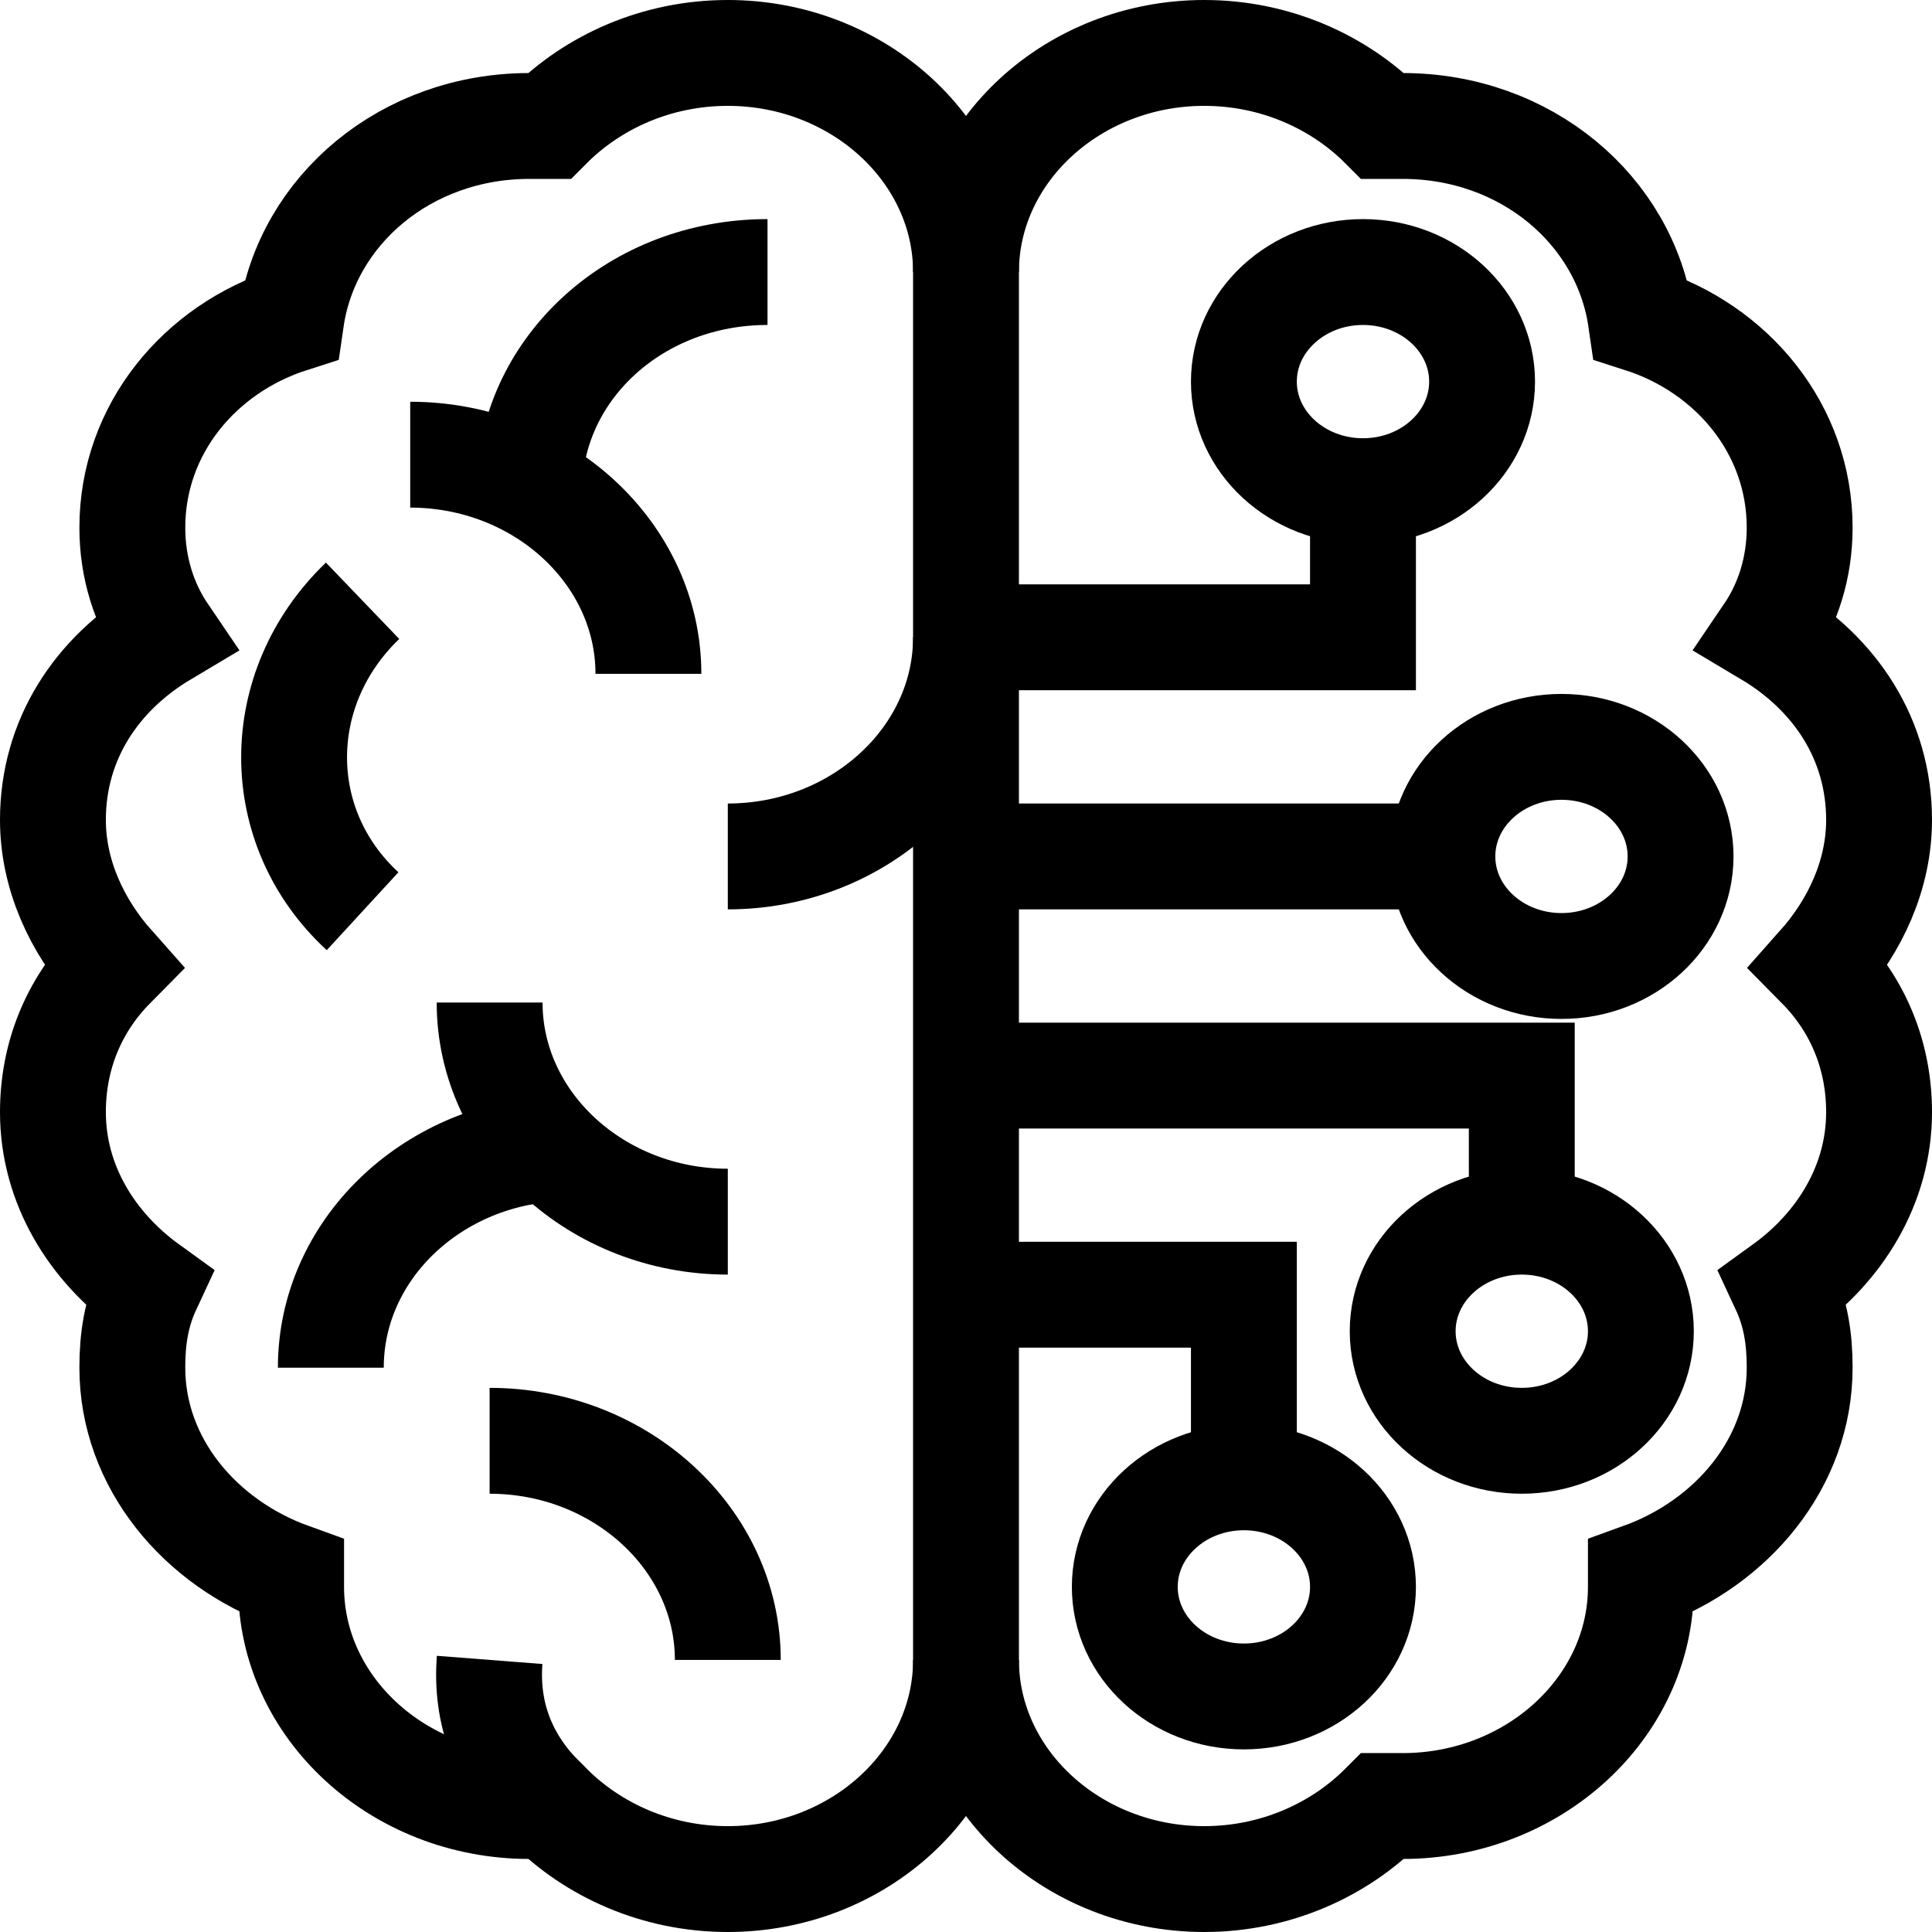
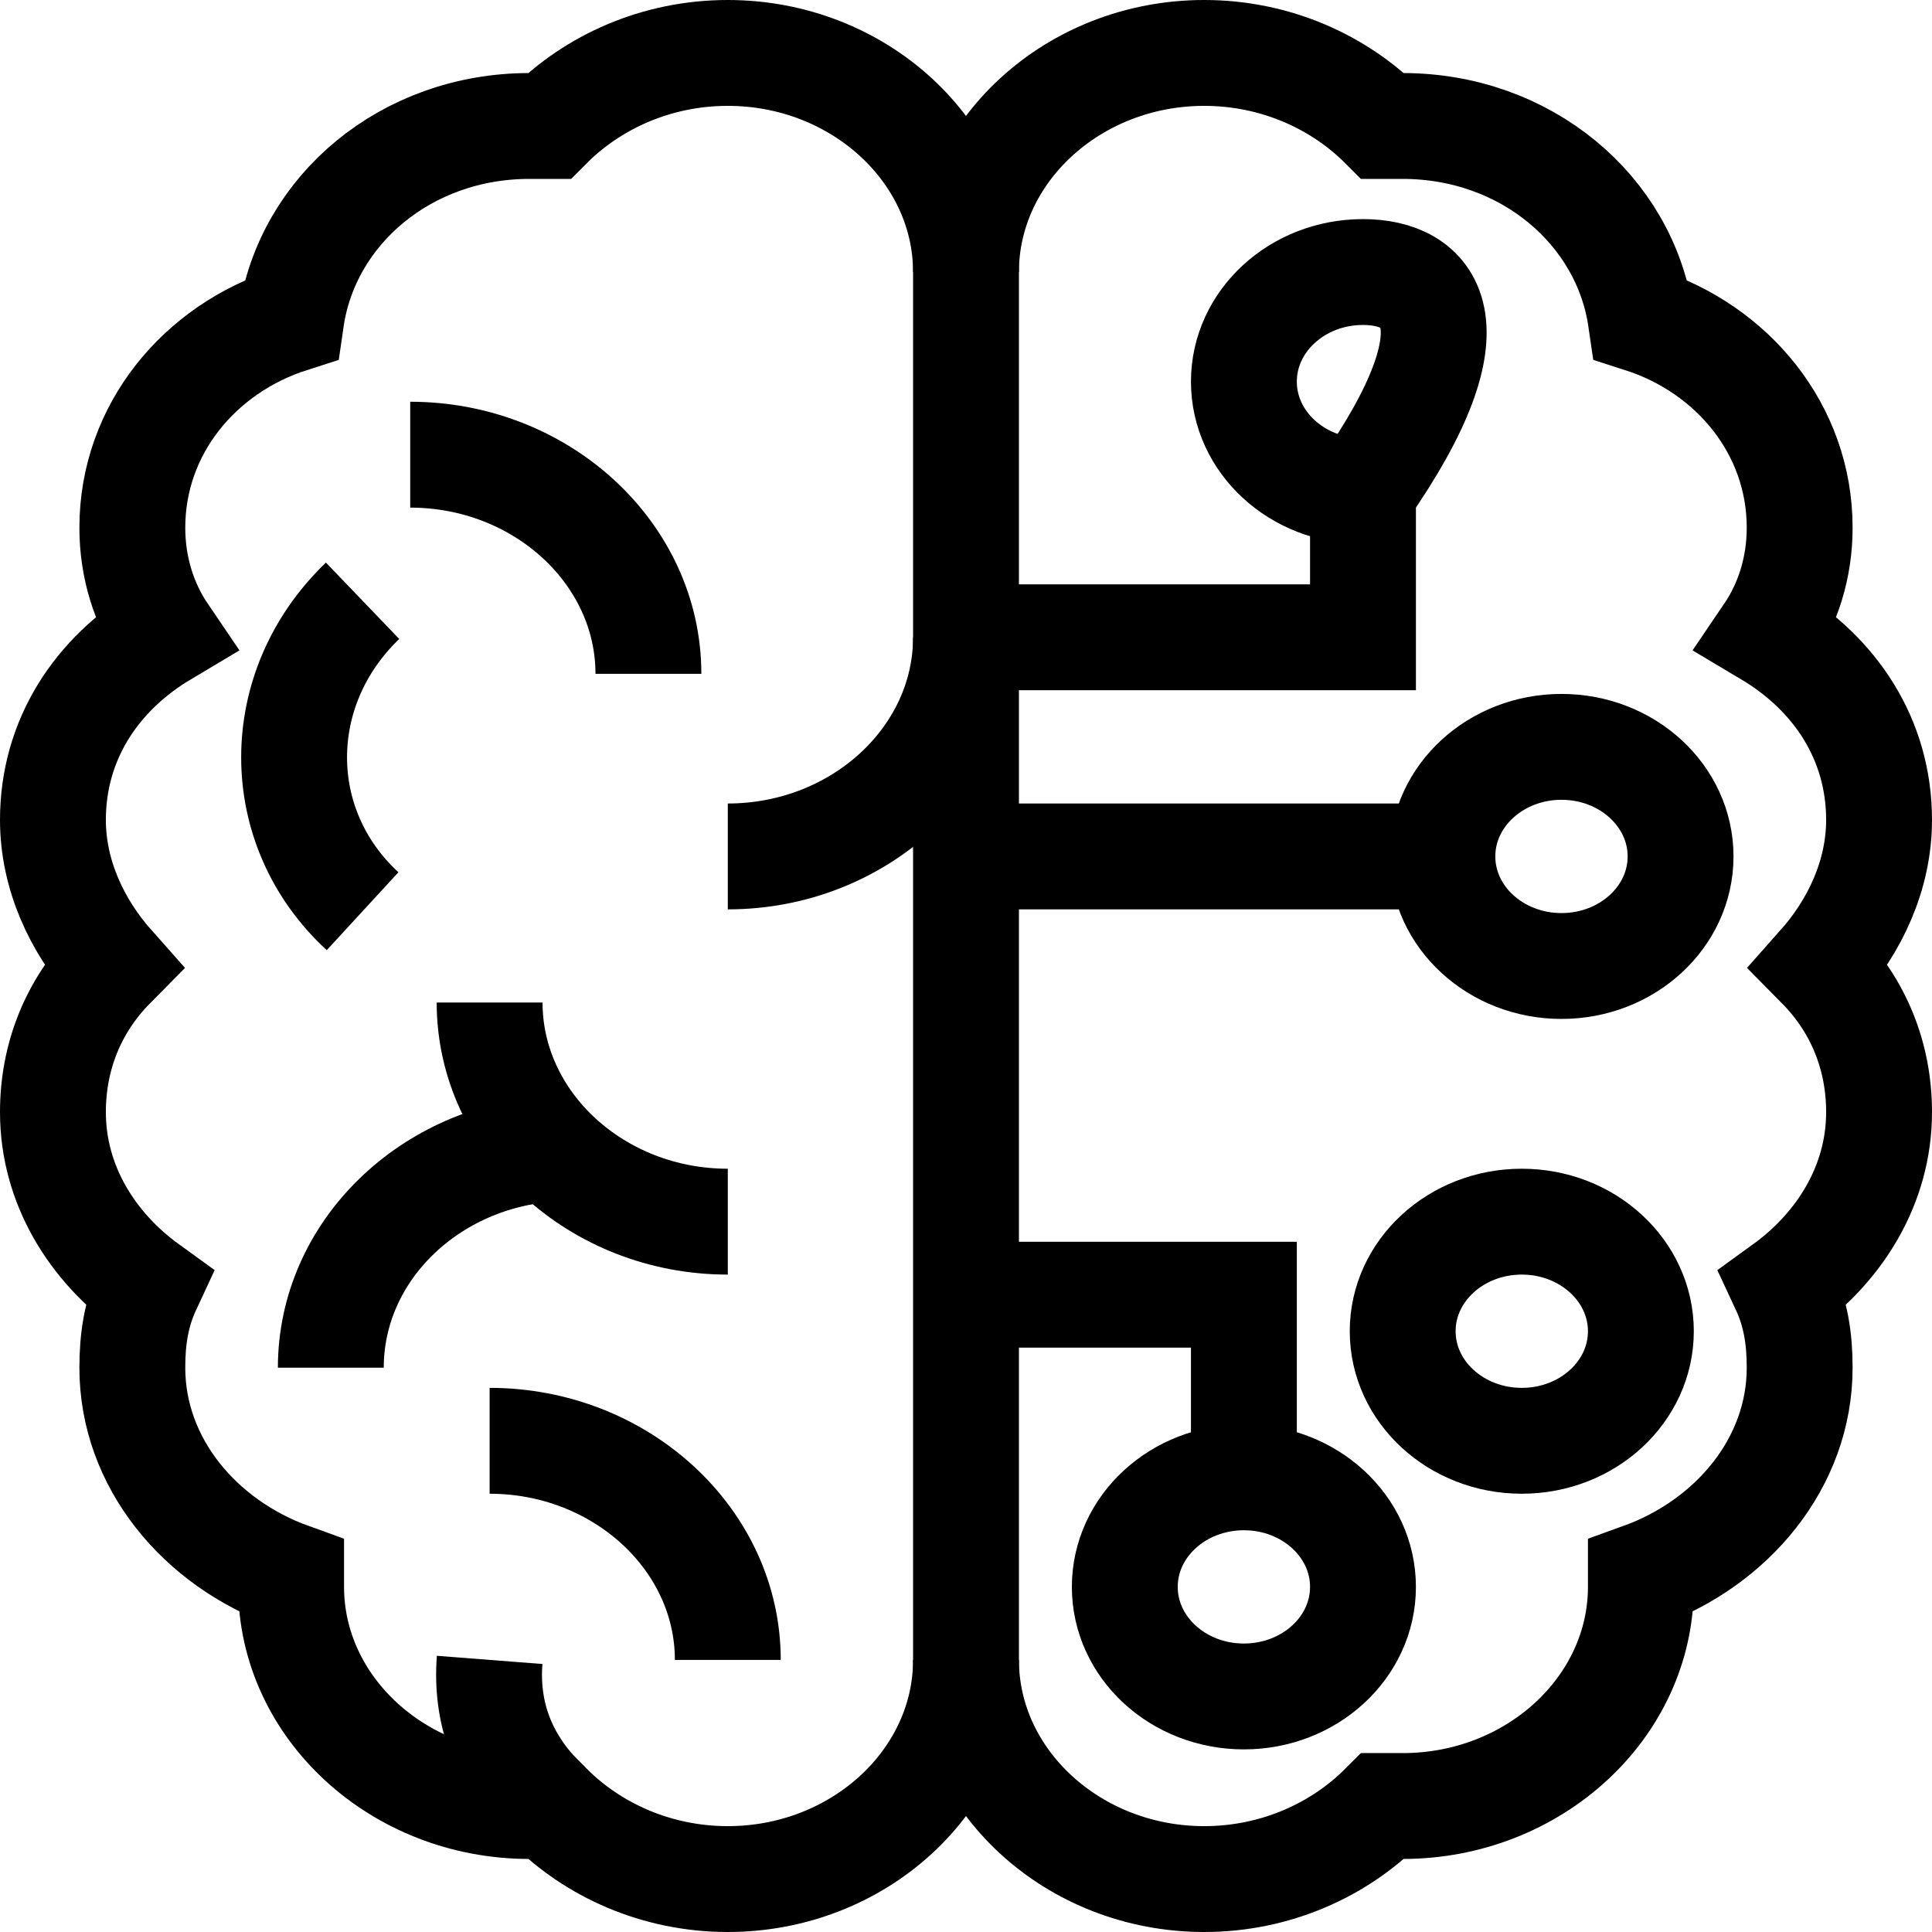
<svg xmlns="http://www.w3.org/2000/svg" width="73" height="73" viewBox="0 0 73 73" fill="none">
  <path d="M36.5 10.28C36.5 5.726 32.45 2 27.5 2C24.8 2 22.4 3.104 20.75 4.76C20.45 4.76 20.3 4.76 20 4.76C15.35 4.76 11.6 7.934 11 12.074C7.55 13.178 5 16.214 5 19.94C5 21.458 5.45 22.838 6.2 23.942C3.65 25.46 2 27.944 2 30.98C2 33.05 2.9 34.982 4.25 36.5C2.75 38.018 2 39.95 2 42.02C2 44.78 3.5 47.126 5.6 48.644C5.15 49.61 5 50.576 5 51.68C5 55.268 7.55 58.304 11 59.546C11 59.684 11 59.822 11 59.96C11 64.514 15.05 68.24 20 68.24C20.3 68.24 20.45 68.24 20.75 68.24C22.4 69.896 24.8 71 27.5 71C32.45 71 36.5 67.274 36.5 62.72" stroke="black" stroke-width="4" />
  <path d="M36.5 10.28C36.5 5.726 40.55 2 45.5 2C48.2 2 50.6 3.104 52.25 4.76C52.55 4.76 52.7 4.76 53 4.76C57.65 4.76 61.4 7.934 62 12.074C65.45 13.178 68 16.214 68 19.94C68 21.458 67.55 22.838 66.8 23.942C69.35 25.46 71 27.944 71 30.98C71 33.05 70.1 34.982 68.75 36.5C70.25 38.018 71 39.95 71 42.02C71 44.78 69.5 47.126 67.4 48.644C67.85 49.61 68 50.576 68 51.68C68 55.268 65.45 58.304 62 59.546C62 59.684 62 59.822 62 59.96C62 64.514 57.95 68.24 53 68.24C52.7 68.24 52.55 68.24 52.25 68.24C50.6 69.896 48.2 71 45.5 71C40.55 71 36.5 67.274 36.5 62.72V10.28Z" stroke="black" stroke-width="4" />
  <path d="M59 36.5C61.485 36.5 63.5 34.646 63.5 32.36C63.5 30.073 61.485 28.22 59 28.22C56.515 28.22 54.5 30.073 54.5 32.36C54.5 34.646 56.515 36.5 59 36.5Z" stroke="black" stroke-width="4" />
  <path d="M57.5 54.44C59.985 54.44 62 52.587 62 50.3C62 48.014 59.985 46.16 57.5 46.16C55.015 46.16 53 48.014 53 50.3C53 52.587 55.015 54.44 57.5 54.44Z" stroke="black" stroke-width="4" />
  <path d="M47 64.1C49.485 64.1 51.5 62.247 51.5 59.96C51.5 57.674 49.485 55.82 47 55.82C44.515 55.82 42.5 57.674 42.5 59.96C42.5 62.247 44.515 64.1 47 64.1Z" stroke="black" stroke-width="4" />
-   <path d="M51.5 18.559C53.985 18.559 56 16.706 56 14.419C56 12.133 53.985 10.279 51.5 10.279C49.015 10.279 47 12.133 47 14.419C47 16.706 49.015 18.559 51.5 18.559Z" stroke="black" stroke-width="4" />
+   <path d="M51.5 18.559C56 12.133 53.985 10.279 51.5 10.279C49.015 10.279 47 12.133 47 14.419C47 16.706 49.015 18.559 51.5 18.559Z" stroke="black" stroke-width="4" />
  <path d="M51.5 18.56V24.08H36.5" stroke="black" stroke-width="4" />
-   <path d="M57.5 46.161V40.641H36.5" stroke="black" stroke-width="4" />
  <path d="M47 55.82V48.92H36.5" stroke="black" stroke-width="4" />
  <path d="M36.5 32.36H54.5" stroke="black" stroke-width="4" />
  <path d="M20.751 68.239C18.951 66.583 18.351 64.651 18.501 62.719" stroke="black" stroke-width="4" />
  <path d="M15.5 17.18C20.45 17.18 24.5 20.906 24.5 25.46" stroke="black" stroke-width="4" />
  <path d="M18.5 54.44C23.45 54.44 27.5 58.166 27.5 62.719" stroke="black" stroke-width="4" />
  <path d="M36.5 24.08C36.5 28.634 32.45 32.36 27.5 32.36" stroke="black" stroke-width="4" />
  <path d="M13.7 34.43C10.25 31.256 10.25 26.012 13.7 22.7" stroke="black" stroke-width="4" />
  <path d="M27.5 46.16C22.55 46.16 18.5 42.434 18.5 37.88" stroke="black" stroke-width="4" />
  <path d="M20.9 43.399C16.25 43.675 12.5 47.263 12.5 51.679" stroke="black" stroke-width="4" />
-   <path d="M29 10.279C24.05 10.279 20.15 13.867 20 18.283" stroke="black" stroke-width="4" />
</svg>